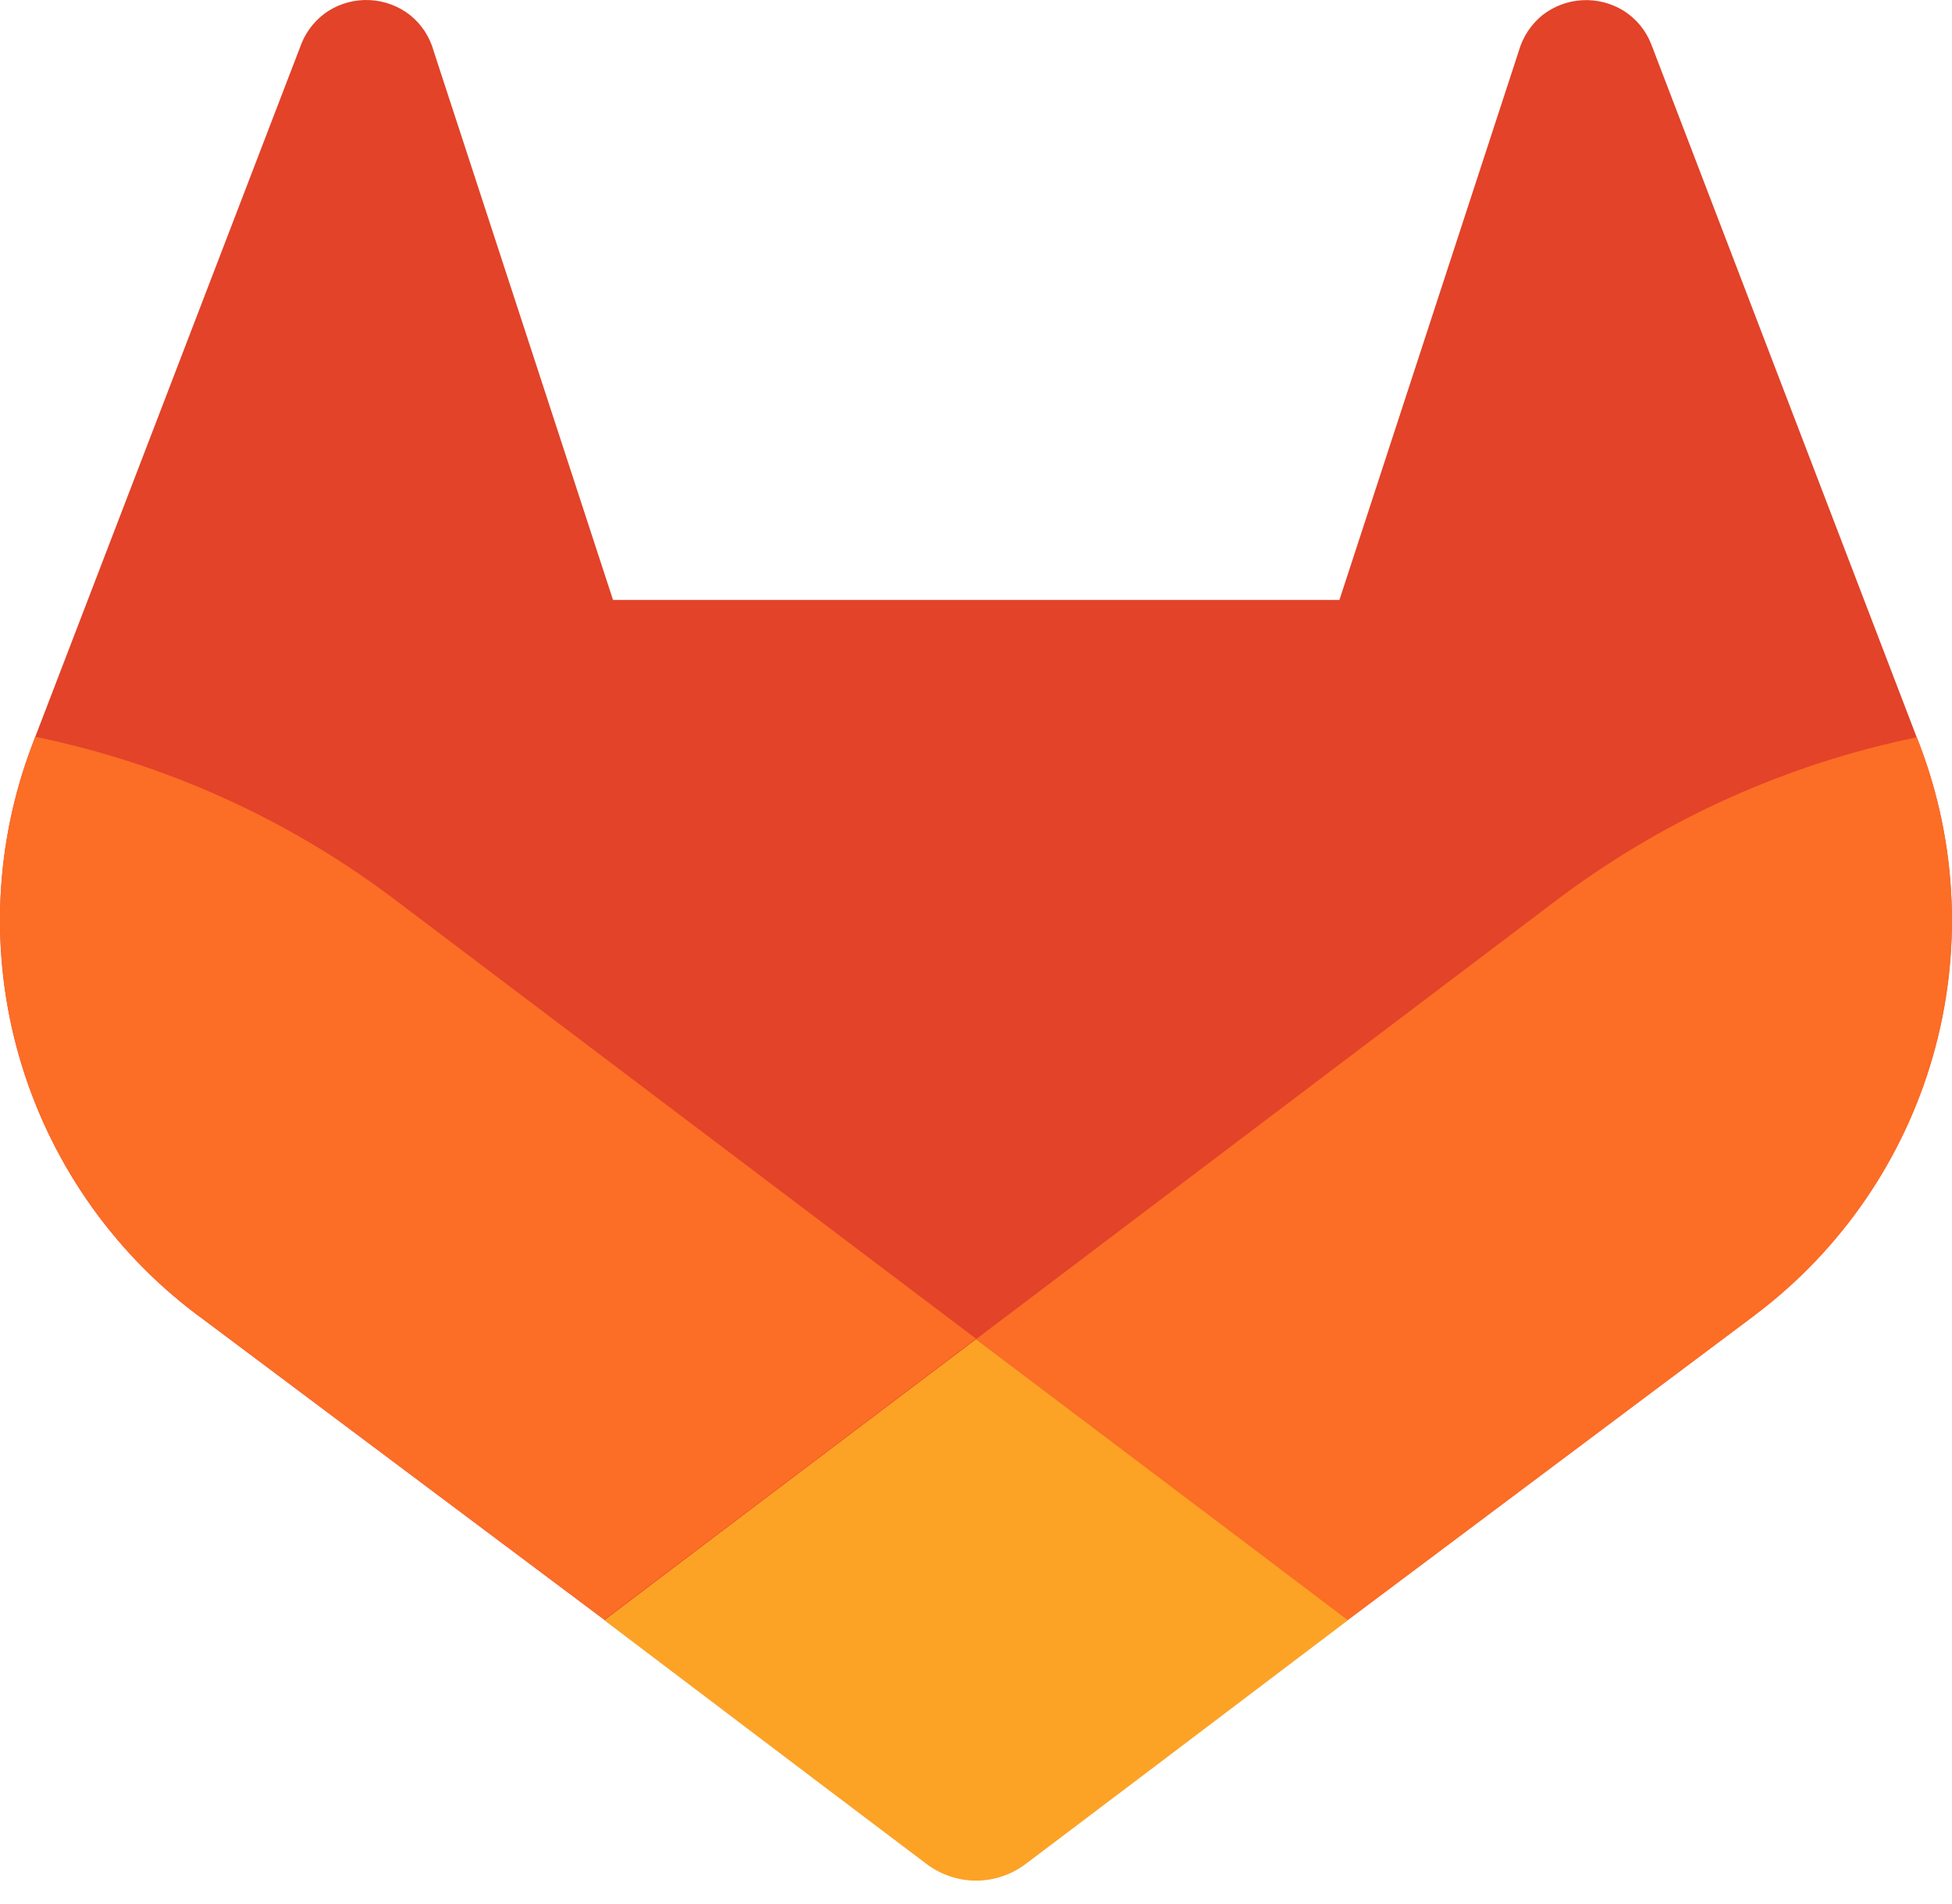
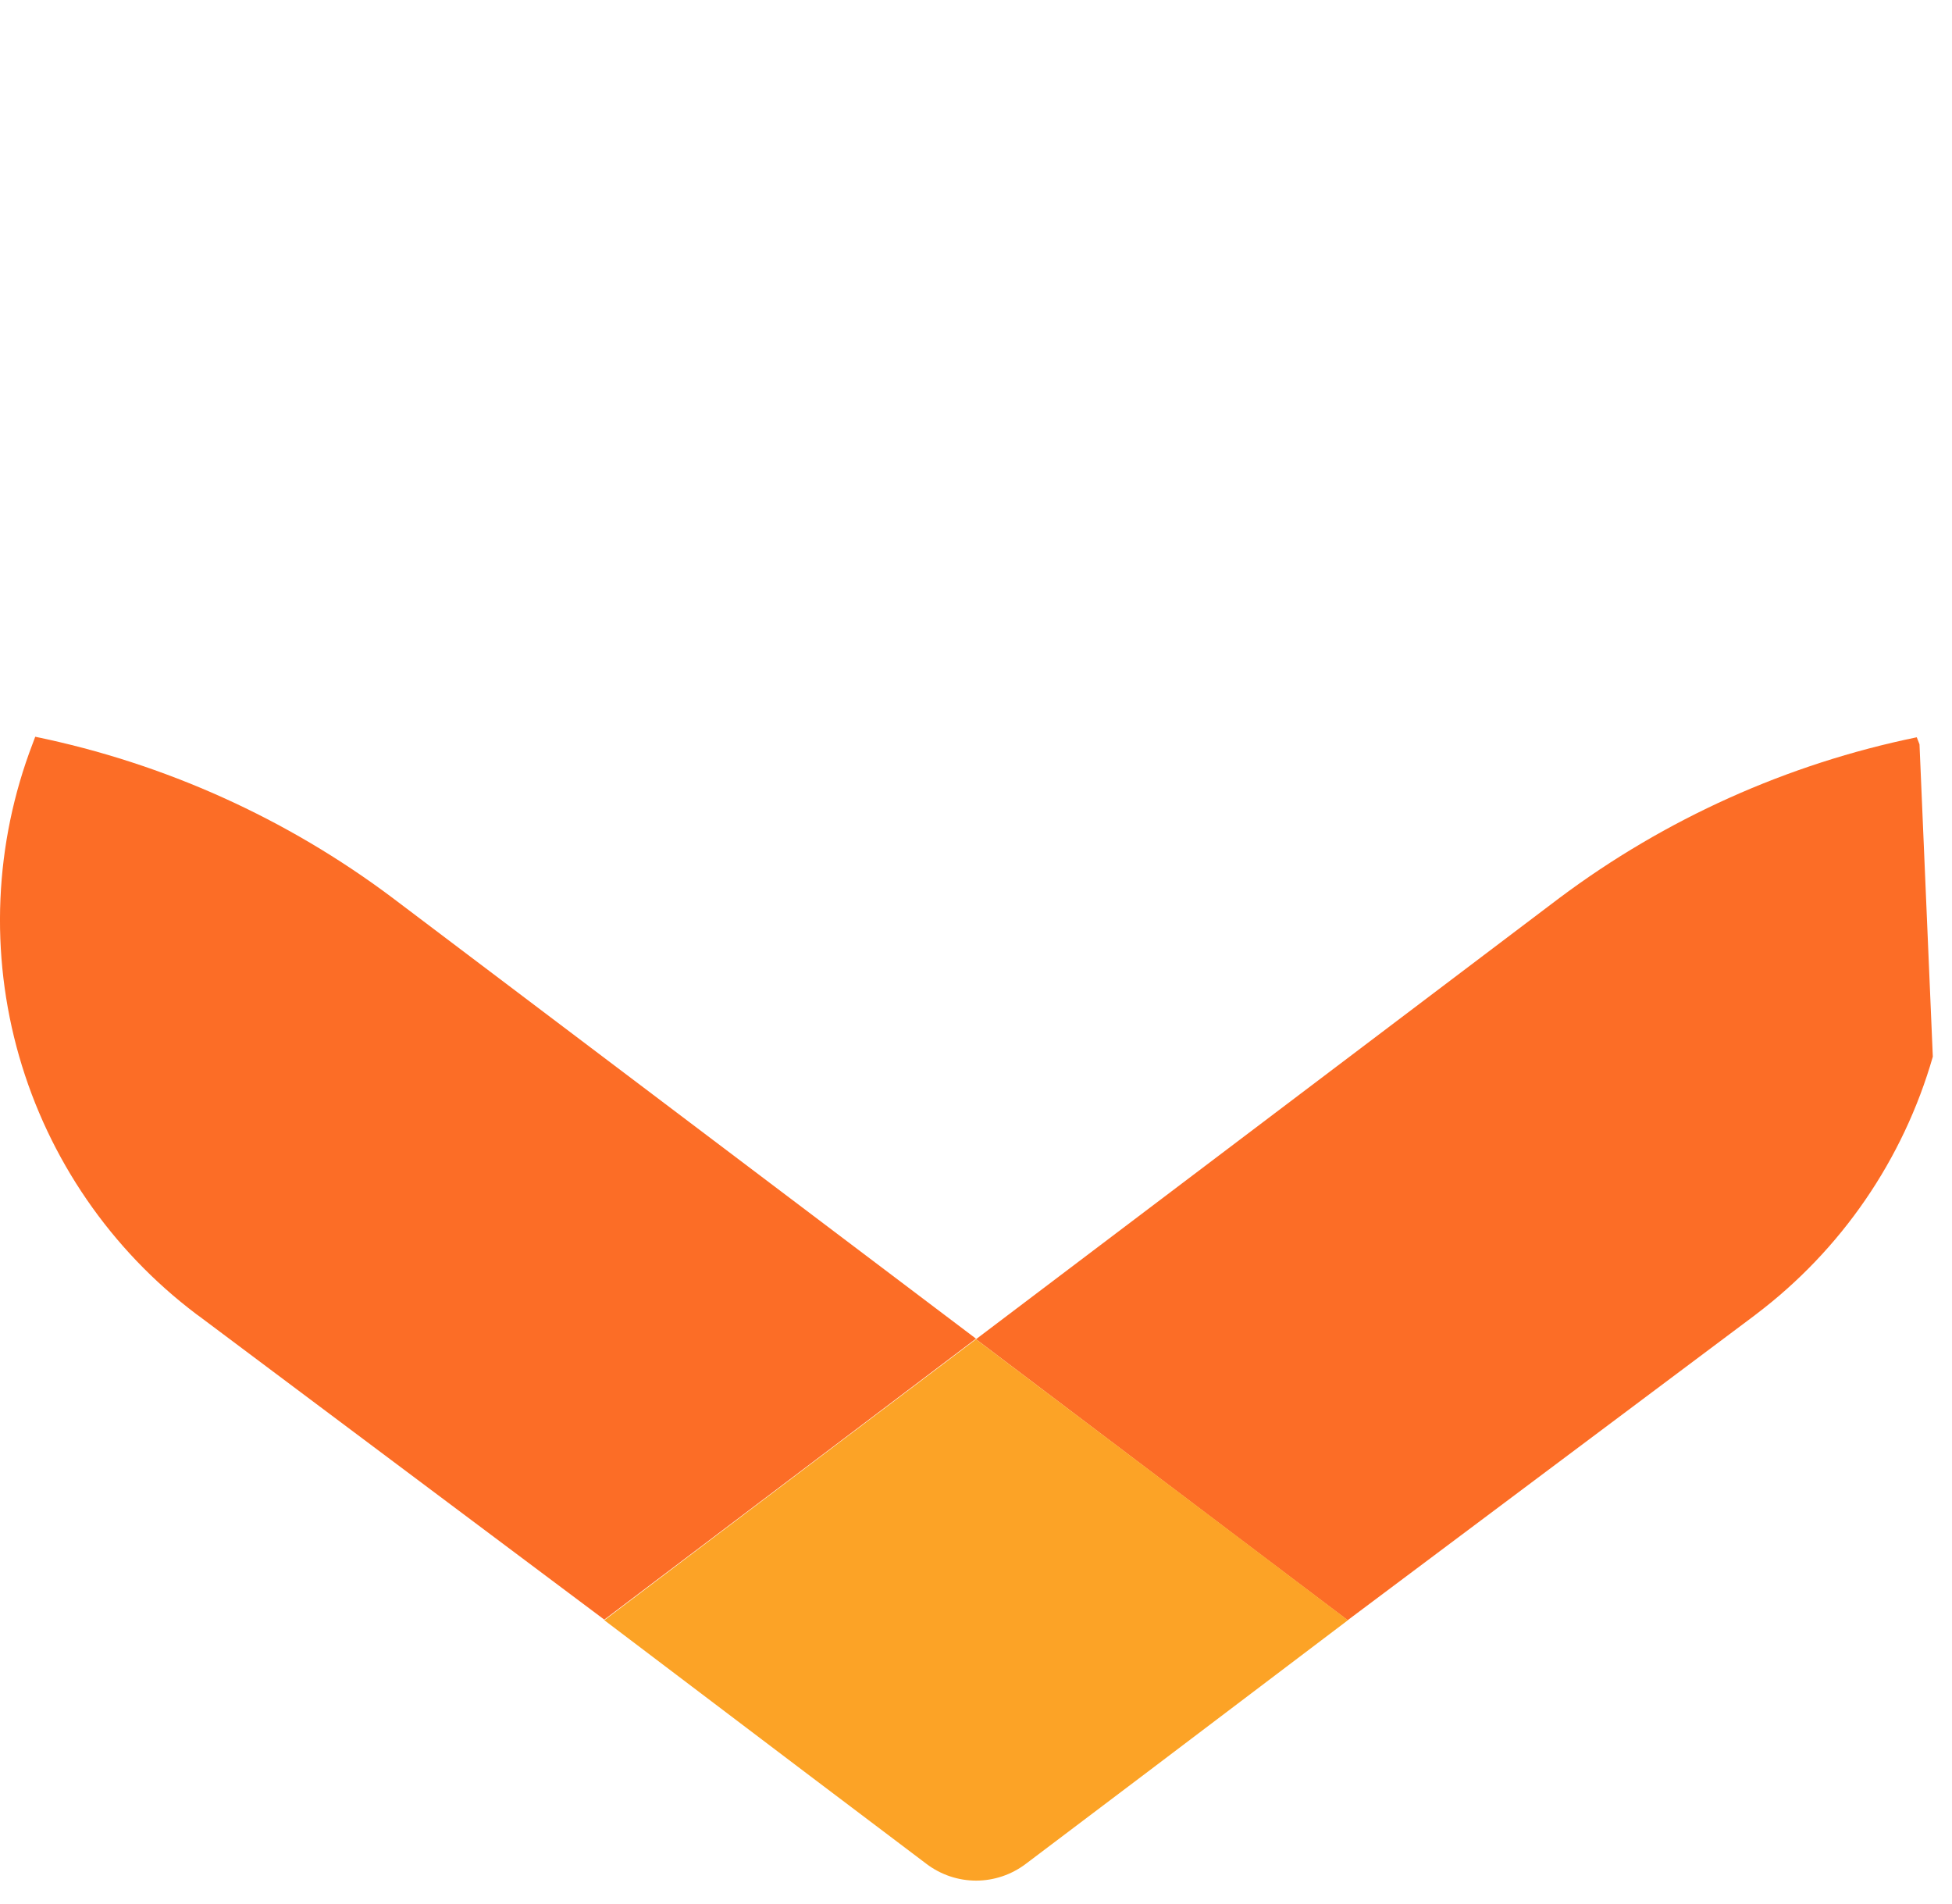
<svg xmlns="http://www.w3.org/2000/svg" width="40" height="39" viewBox="0 0 40 39" fill="none">
-   <path d="M39.333 15.248L39.277 15.105L33.833 0.896C33.722 0.618 33.526 0.381 33.273 0.221C33.019 0.064 32.723 -0.012 32.425 0.004C32.127 0.02 31.842 0.127 31.606 0.311C31.374 0.5 31.205 0.756 31.123 1.044L27.447 12.291H12.562L8.886 1.044C8.806 0.754 8.637 0.497 8.403 0.309C8.168 0.125 7.882 0.018 7.584 0.002C7.286 -0.014 6.99 0.062 6.737 0.219C6.484 0.38 6.288 0.616 6.177 0.894L0.722 15.096L0.668 15.24C-0.116 17.288 -0.213 19.535 0.392 21.642C0.997 23.75 2.271 25.604 4.021 26.924L4.04 26.939L4.09 26.974L12.383 33.185L16.486 36.29L18.985 38.177C19.278 38.399 19.635 38.519 20.002 38.519C20.369 38.519 20.726 38.399 21.018 38.177L23.517 36.29L27.62 33.185L35.964 26.937L35.984 26.92C37.731 25.599 39.001 23.747 39.605 21.643C40.209 19.538 40.114 17.294 39.333 15.248Z" fill="#E24329" />
-   <path d="M39.334 15.249L39.278 15.105C36.625 15.65 34.125 16.774 31.957 18.396L20 27.437C24.072 30.518 27.616 33.194 27.616 33.194L35.96 26.946L35.981 26.929C37.73 25.608 39.002 23.755 39.607 21.649C40.212 19.542 40.116 17.297 39.334 15.249Z" fill="#FC6D26" />
+   <path d="M39.334 15.249L39.278 15.105C36.625 15.65 34.125 16.774 31.957 18.396L20 27.437C24.072 30.518 27.616 33.194 27.616 33.194L35.96 26.946L35.981 26.929C37.73 25.608 39.002 23.755 39.607 21.649Z" fill="#FC6D26" />
  <path d="M12.384 33.194L16.487 36.3L18.986 38.187C19.278 38.408 19.635 38.529 20.002 38.529C20.369 38.529 20.726 38.408 21.019 38.187L23.518 36.3L27.621 33.194C27.621 33.194 24.072 30.509 20 27.438C15.929 30.509 12.384 33.194 12.384 33.194Z" fill="#FCA326" />
  <path d="M8.041 18.393C5.874 16.767 3.375 15.64 0.722 15.094L0.668 15.238C-0.116 17.285 -0.213 19.532 0.392 21.64C0.997 23.747 2.271 25.601 4.021 26.922L4.04 26.936L4.09 26.972L12.383 33.182C12.383 33.182 15.924 30.506 20 27.426L8.041 18.393Z" fill="#FC6D26" />
</svg>